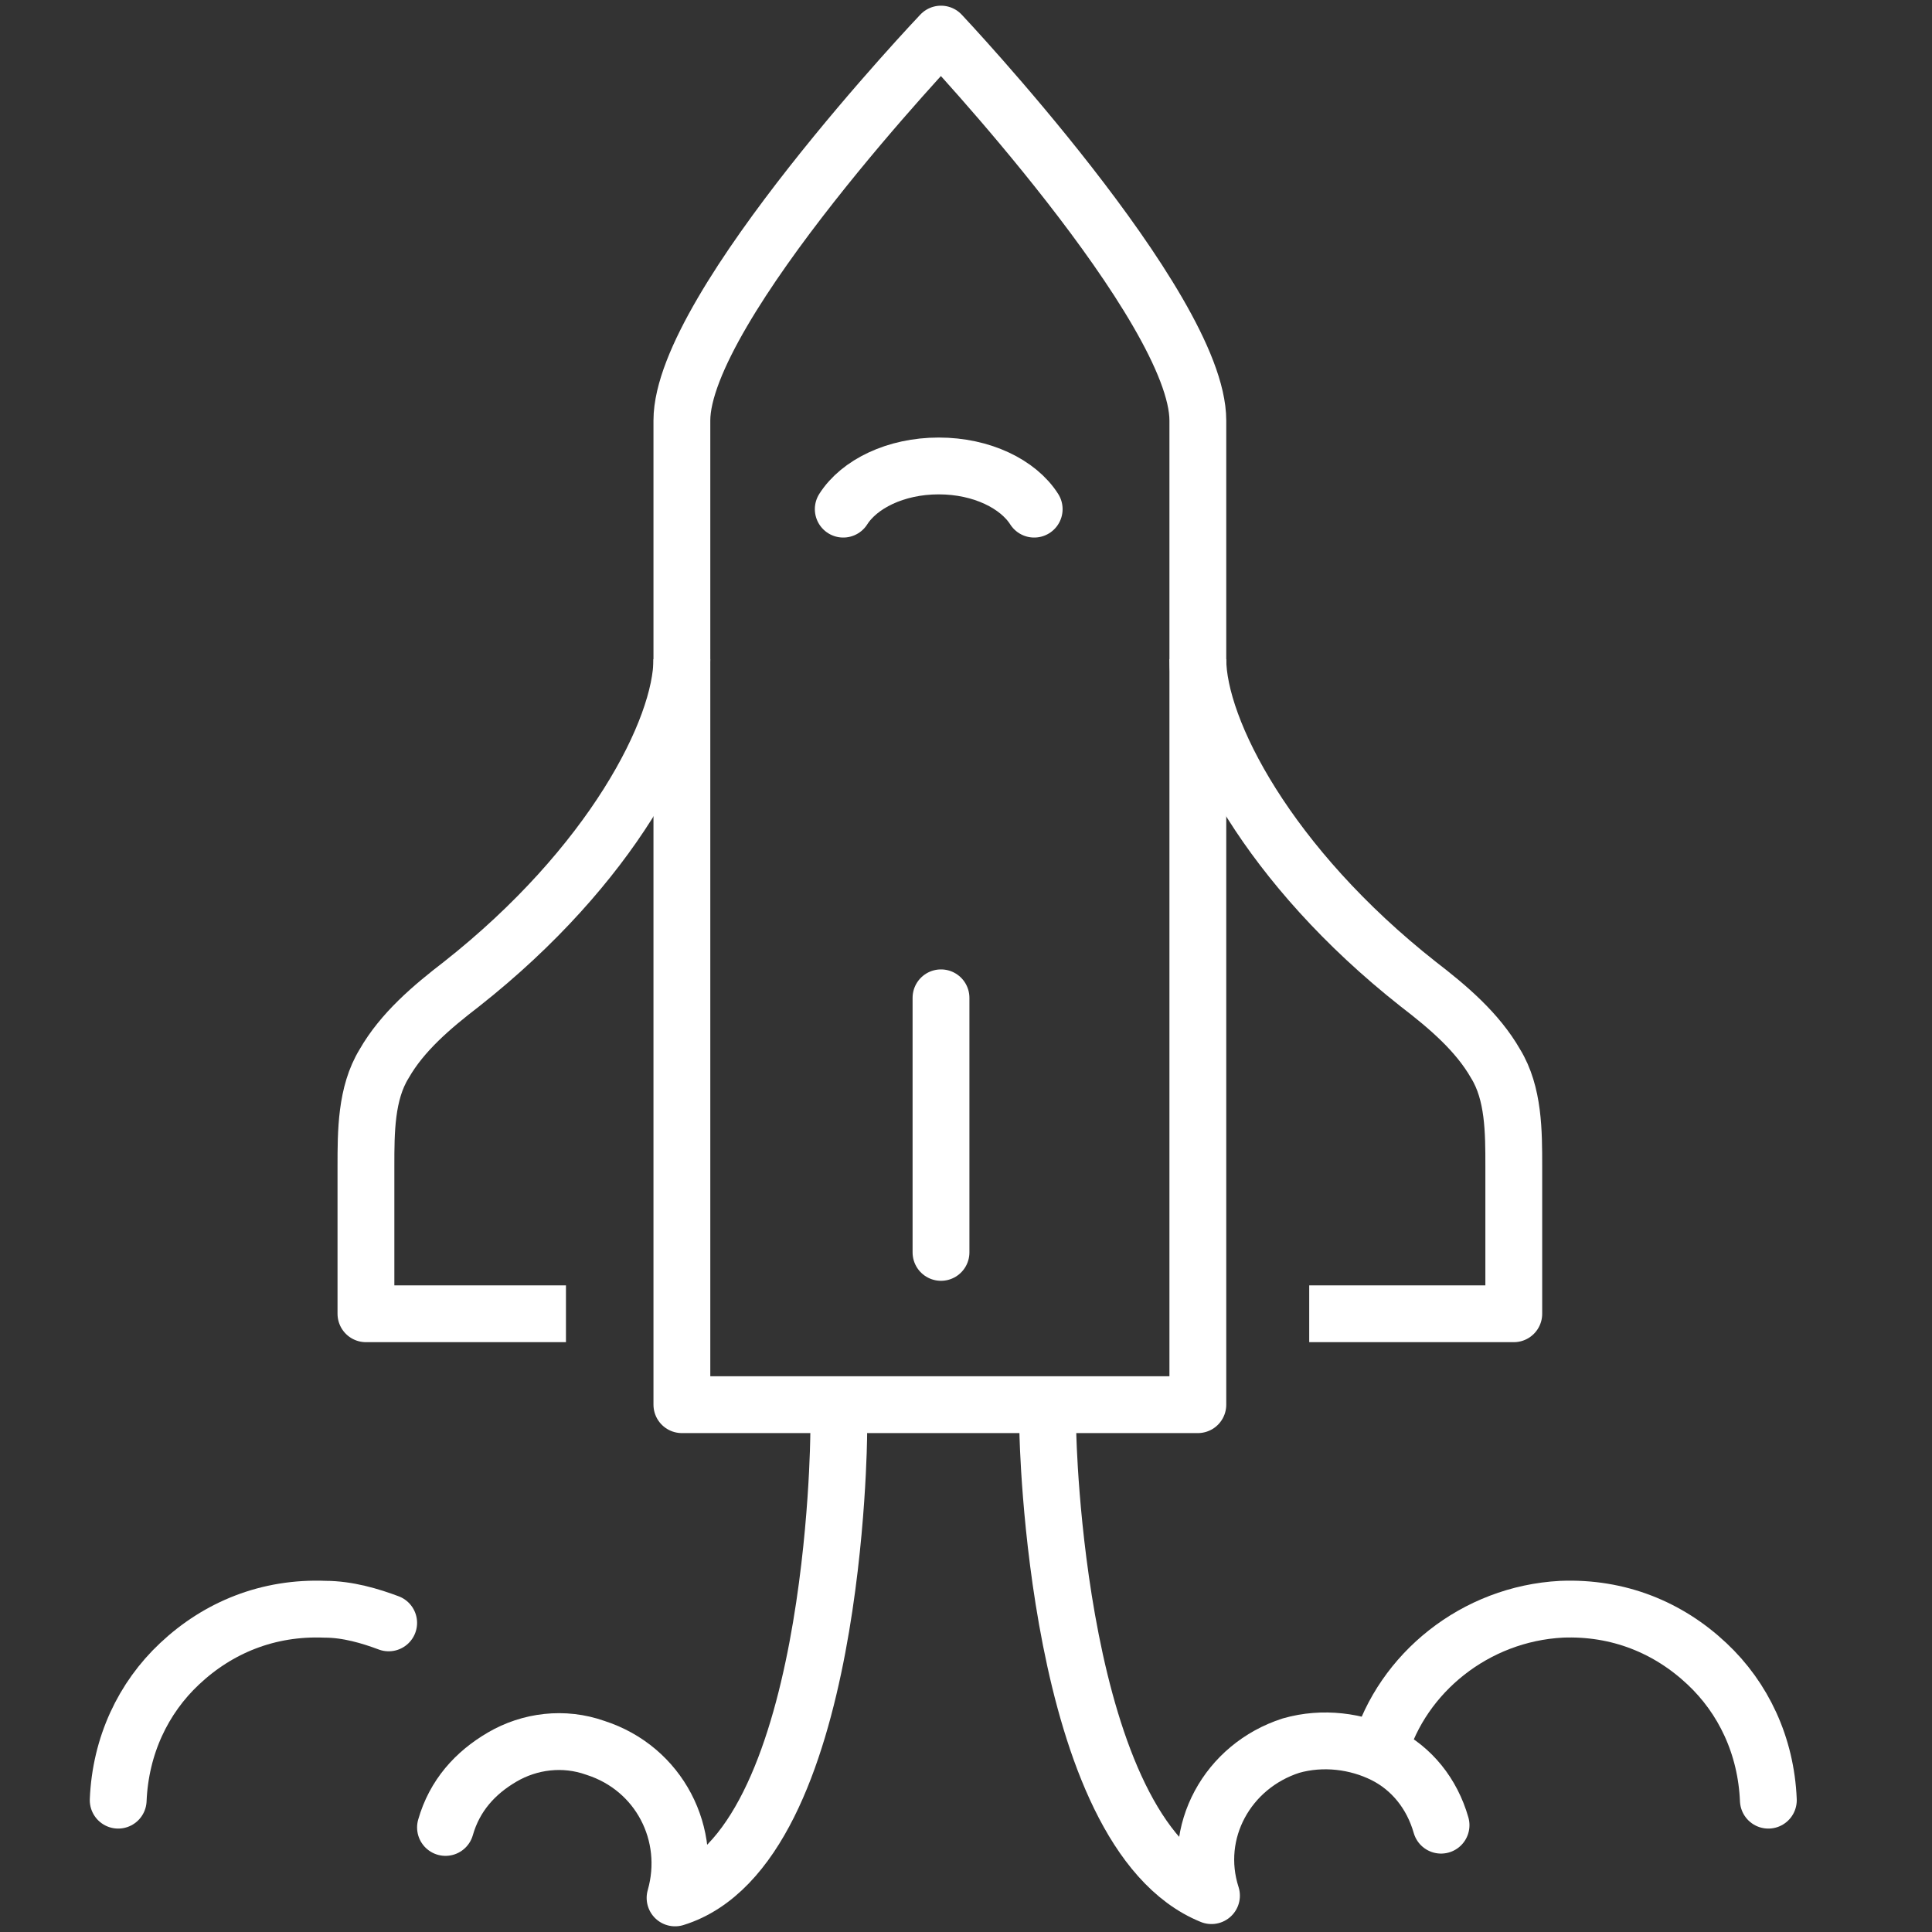
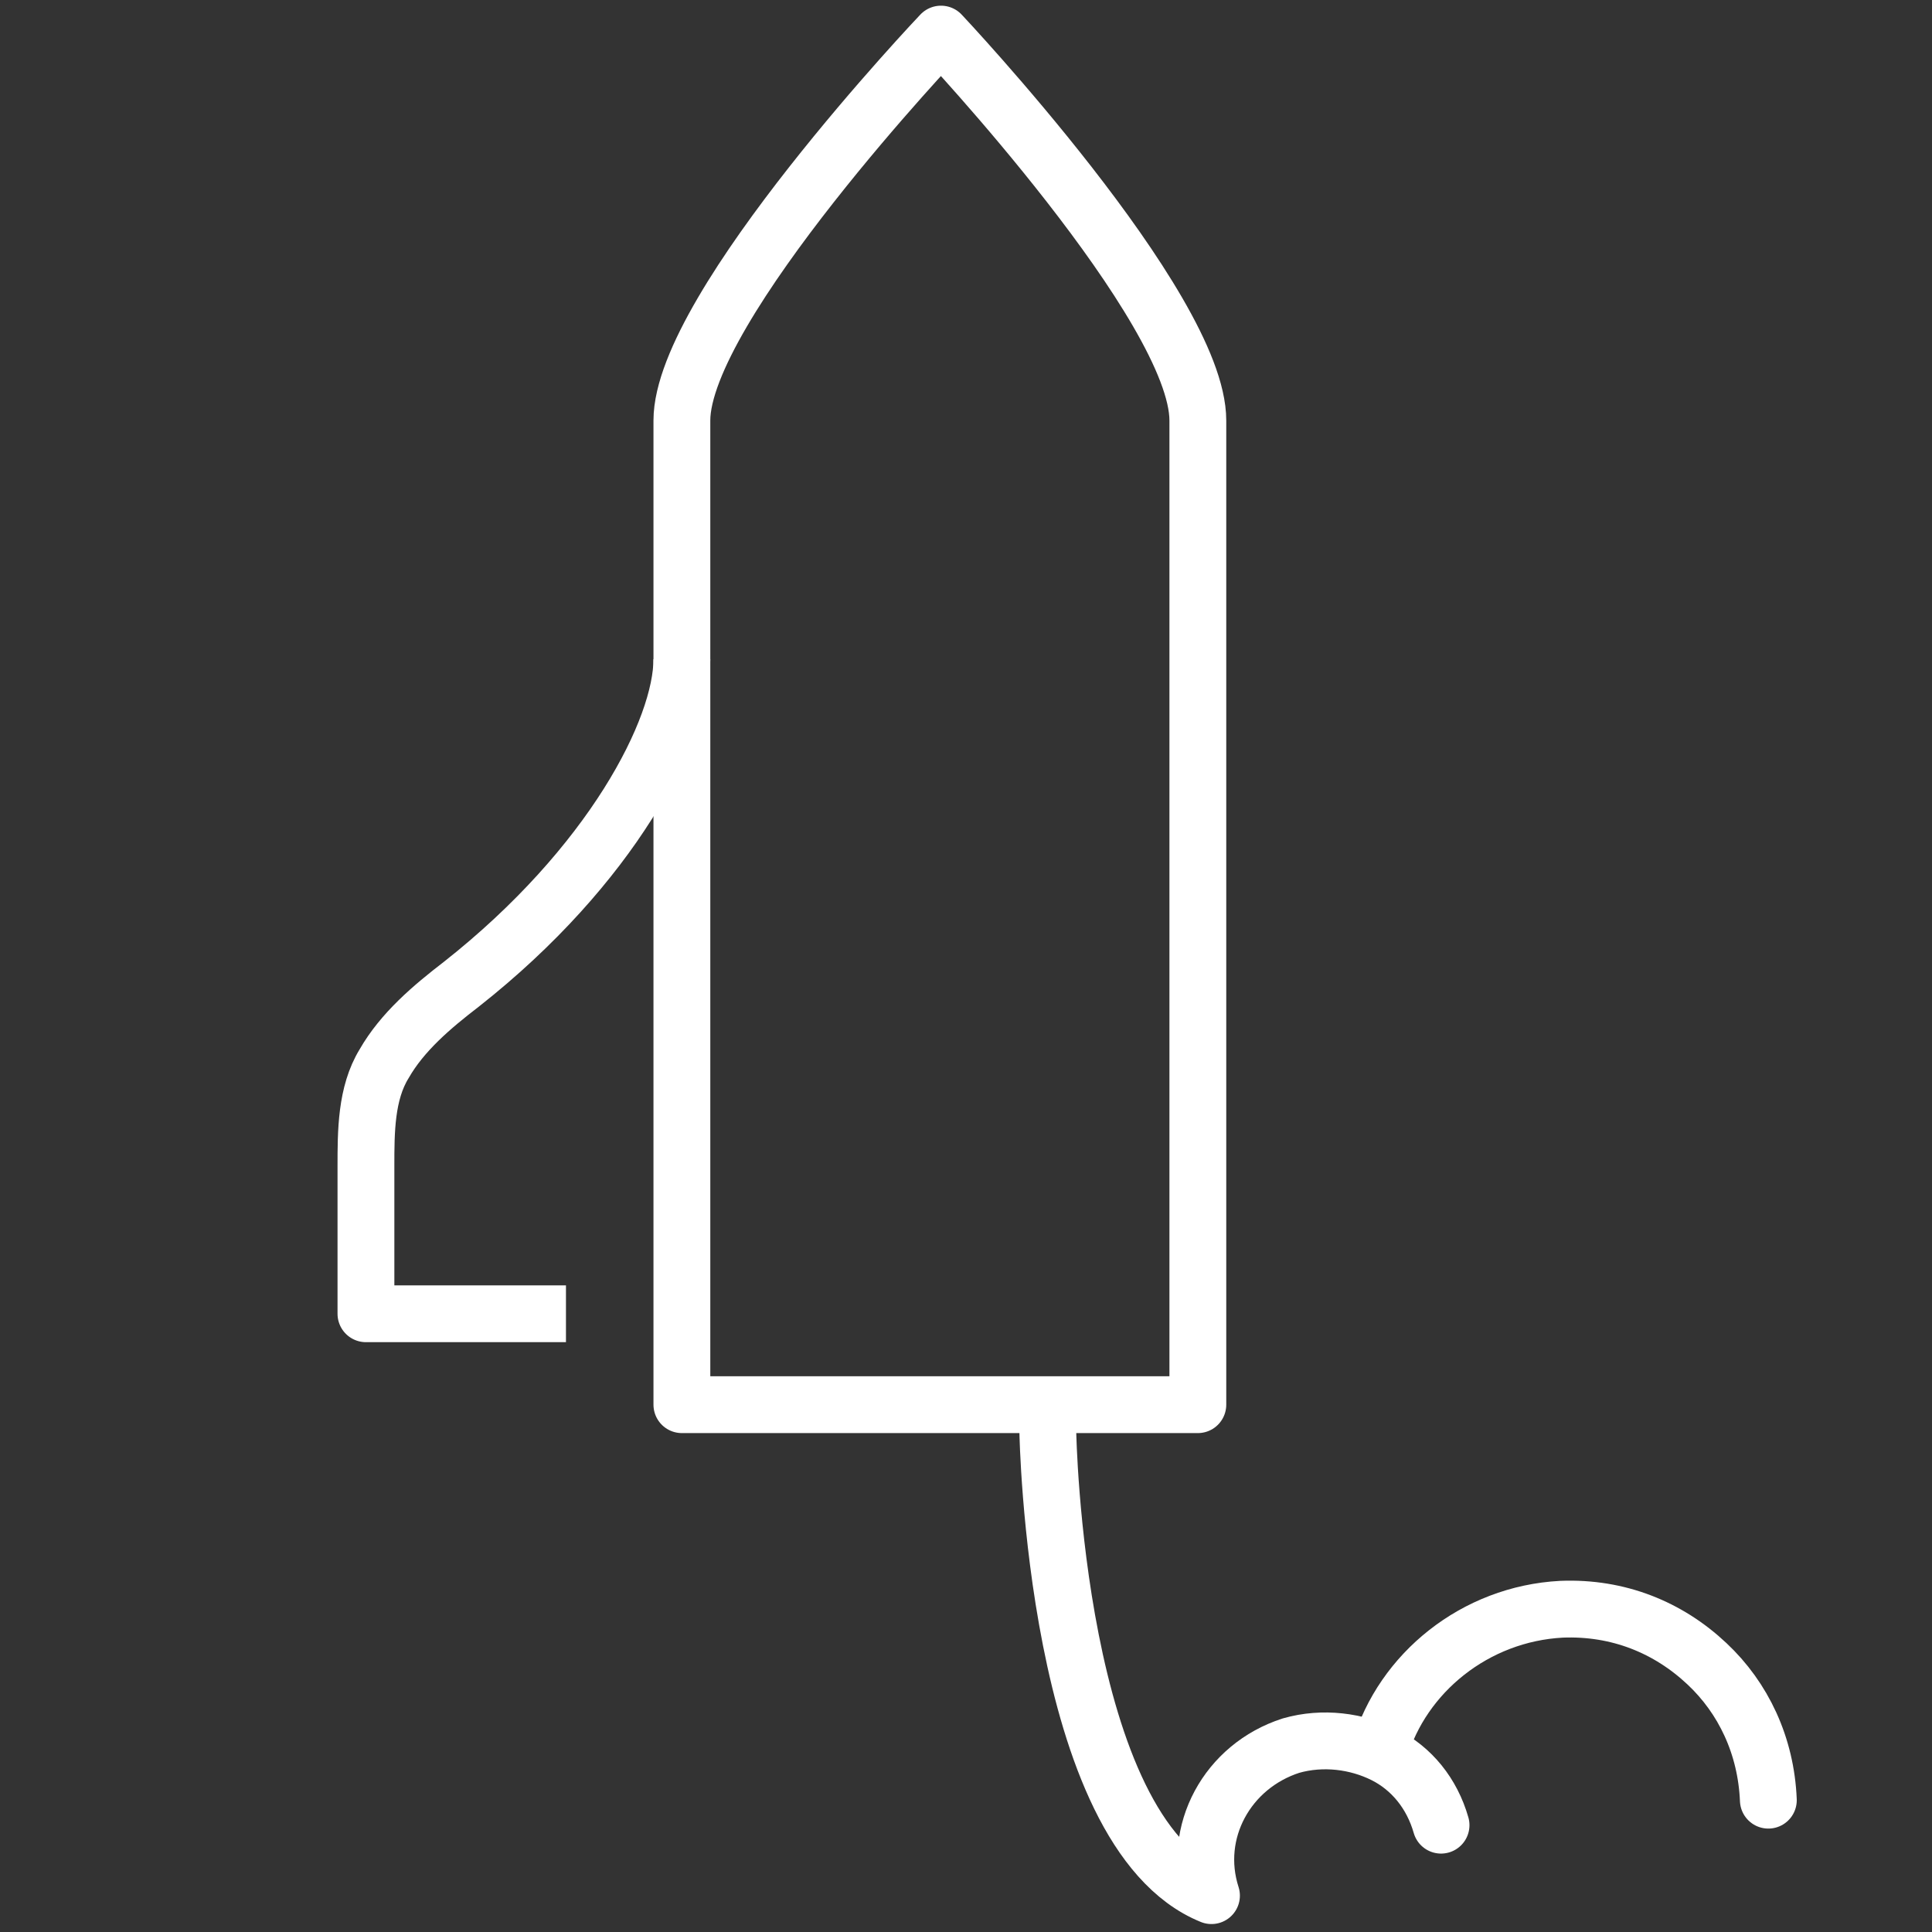
<svg xmlns="http://www.w3.org/2000/svg" version="1.1" id="Layer_1" x="0px" y="0px" viewBox="0 0 85 85" style="enable-background:new 0 0 85 85;" xml:space="preserve">
  <rect x="0" y="0" width="85" height="85" fill="#333333" stroke="none" />
  <style type="text/css">
	.st0{fill:none;stroke:#FFFFFF;stroke-width:2.5;stroke-linejoin:round;stroke-miterlimit:10;}
	.st1{fill:none;stroke:#FFFFFF;stroke-width:2.5;stroke-linecap:round;stroke-linejoin:round;stroke-miterlimit:10;}
	.st2{fill:none;stroke:#FFFFFF;stroke-width:2.5;stroke-linecap:round;stroke-miterlimit:10;}
</style>
  <g>
    <g>
      <path class="st0" d="M41.4,1.5c0,0-11.4,12-11.4,17c0,3,0,43.3,0,43.3h22.7c0,0,0-40.3,0-43.3C52.7,13.5,41.4,1.5,41.4,1.5z" />
      <g>
        <path class="st0" d="M30,29c0,3.1-3.1,9.1-9.7,14.3c-1.3,1-2.6,2.1-3.4,3.5c-0.8,1.3-0.8,3-0.8,4.5c0,1.5,0,6.5,0,6.5h8.8" />
-         <path class="st0" d="M52.7,29c0,3.1,3.1,9.1,9.7,14.3c1.3,1,2.6,2.1,3.4,3.5c0.8,1.3,0.8,3,0.8,4.5c0,1.5,0,6.5,0,6.5h-9" />
      </g>
-       <path class="st1" d="M45.5,22.4c-0.7-1.1-2.3-1.9-4.2-1.9c-1.9,0-3.5,0.8-4.2,1.9" />
    </g>
    <g>
      <g>
        <path class="st1" d="M46.1,63c0,0,0.3,17.6,7.2,20.4c-0.9-2.8,0.7-5.7,3.5-6.6c1.4-0.4,2.9-0.2,4.1,0.4c1.2,0.6,2.1,1.7,2.5,3.1" />
        <path class="st2" d="M77.8,79.2c-0.1-2.4-1.1-4.5-2.7-6c-1.7-1.6-3.9-2.5-6.4-2.4c-3.8,0.2-7,2.8-8,6.2" />
      </g>
      <g>
-         <path class="st1" d="M19.6,80.4c0.4-1.4,1.3-2.4,2.5-3.1c1.2-0.7,2.7-0.9,4.1-0.4c2.8,0.9,4.3,3.8,3.5,6.6     c7.1-2.2,7.2-20.4,7.2-20.4" />
-         <path class="st2" d="M5.2,79.2c0.1-2.4,1.1-4.5,2.7-6c1.7-1.6,3.9-2.5,6.4-2.4c1,0,2,0.3,2.8,0.6" />
-       </g>
+         </g>
    </g>
-     <line class="st1" x1="41.4" y1="55.1" x2="41.4" y2="43.9" />
  </g>
</svg>